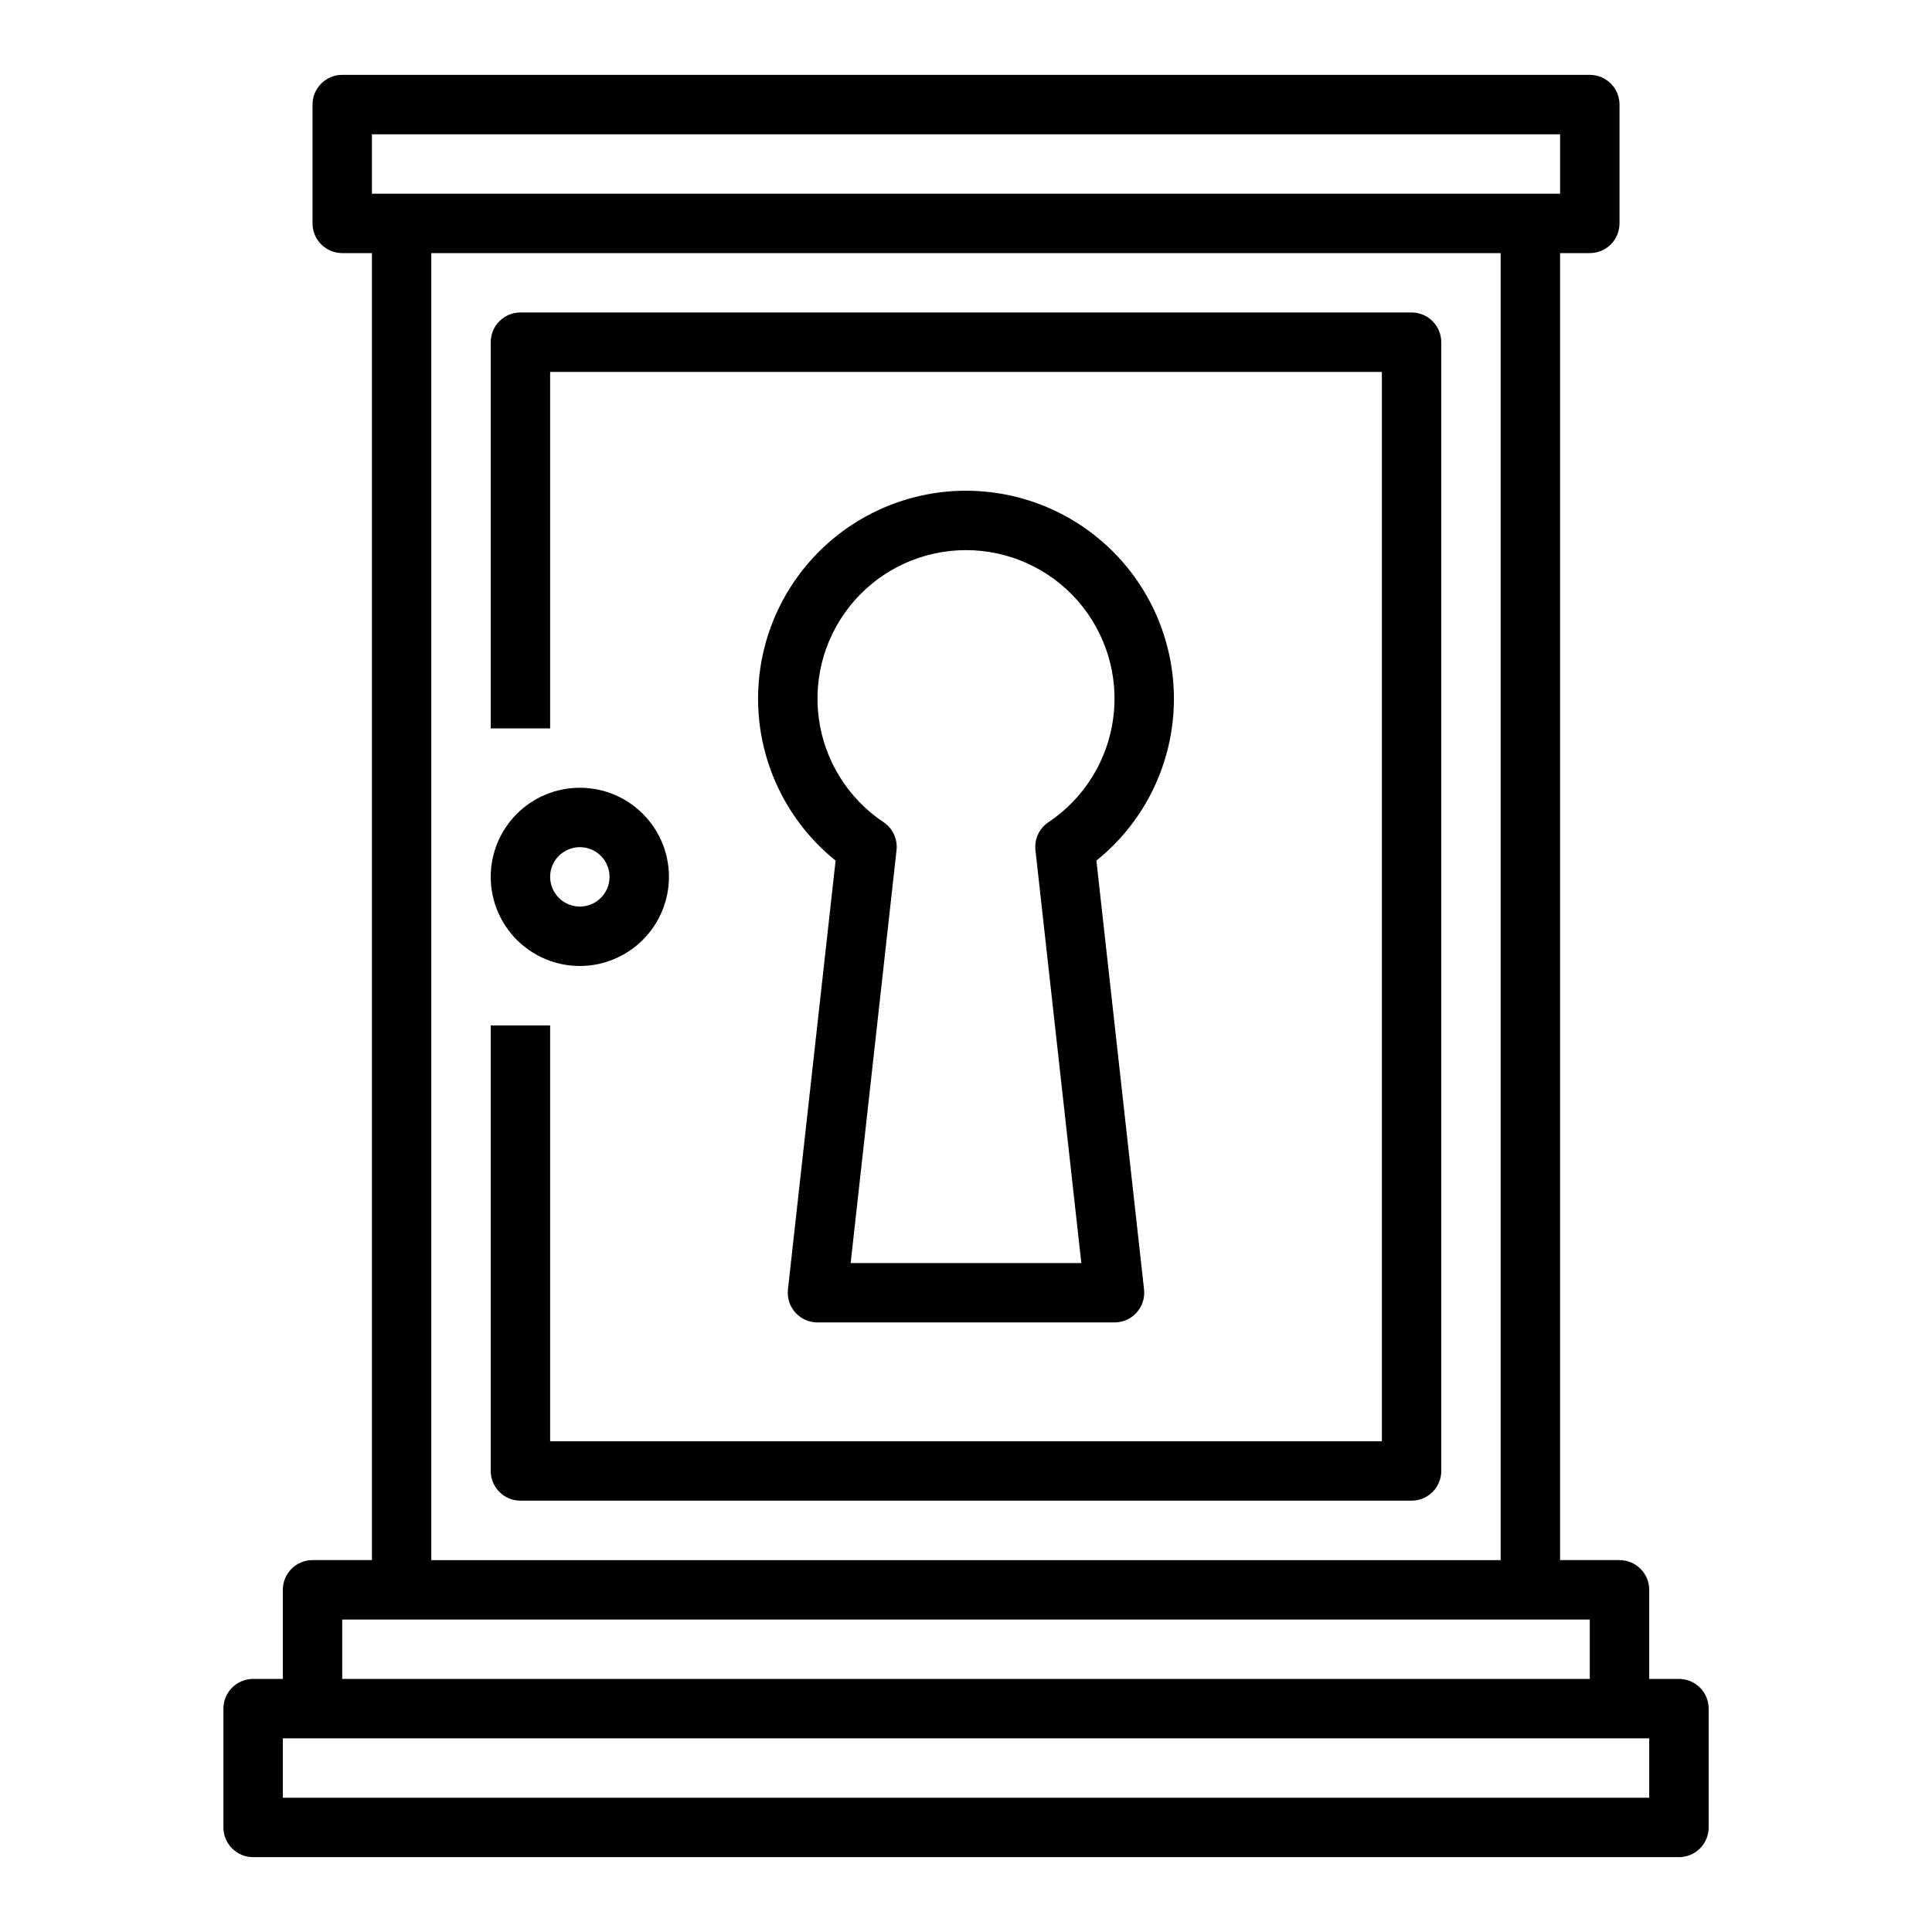
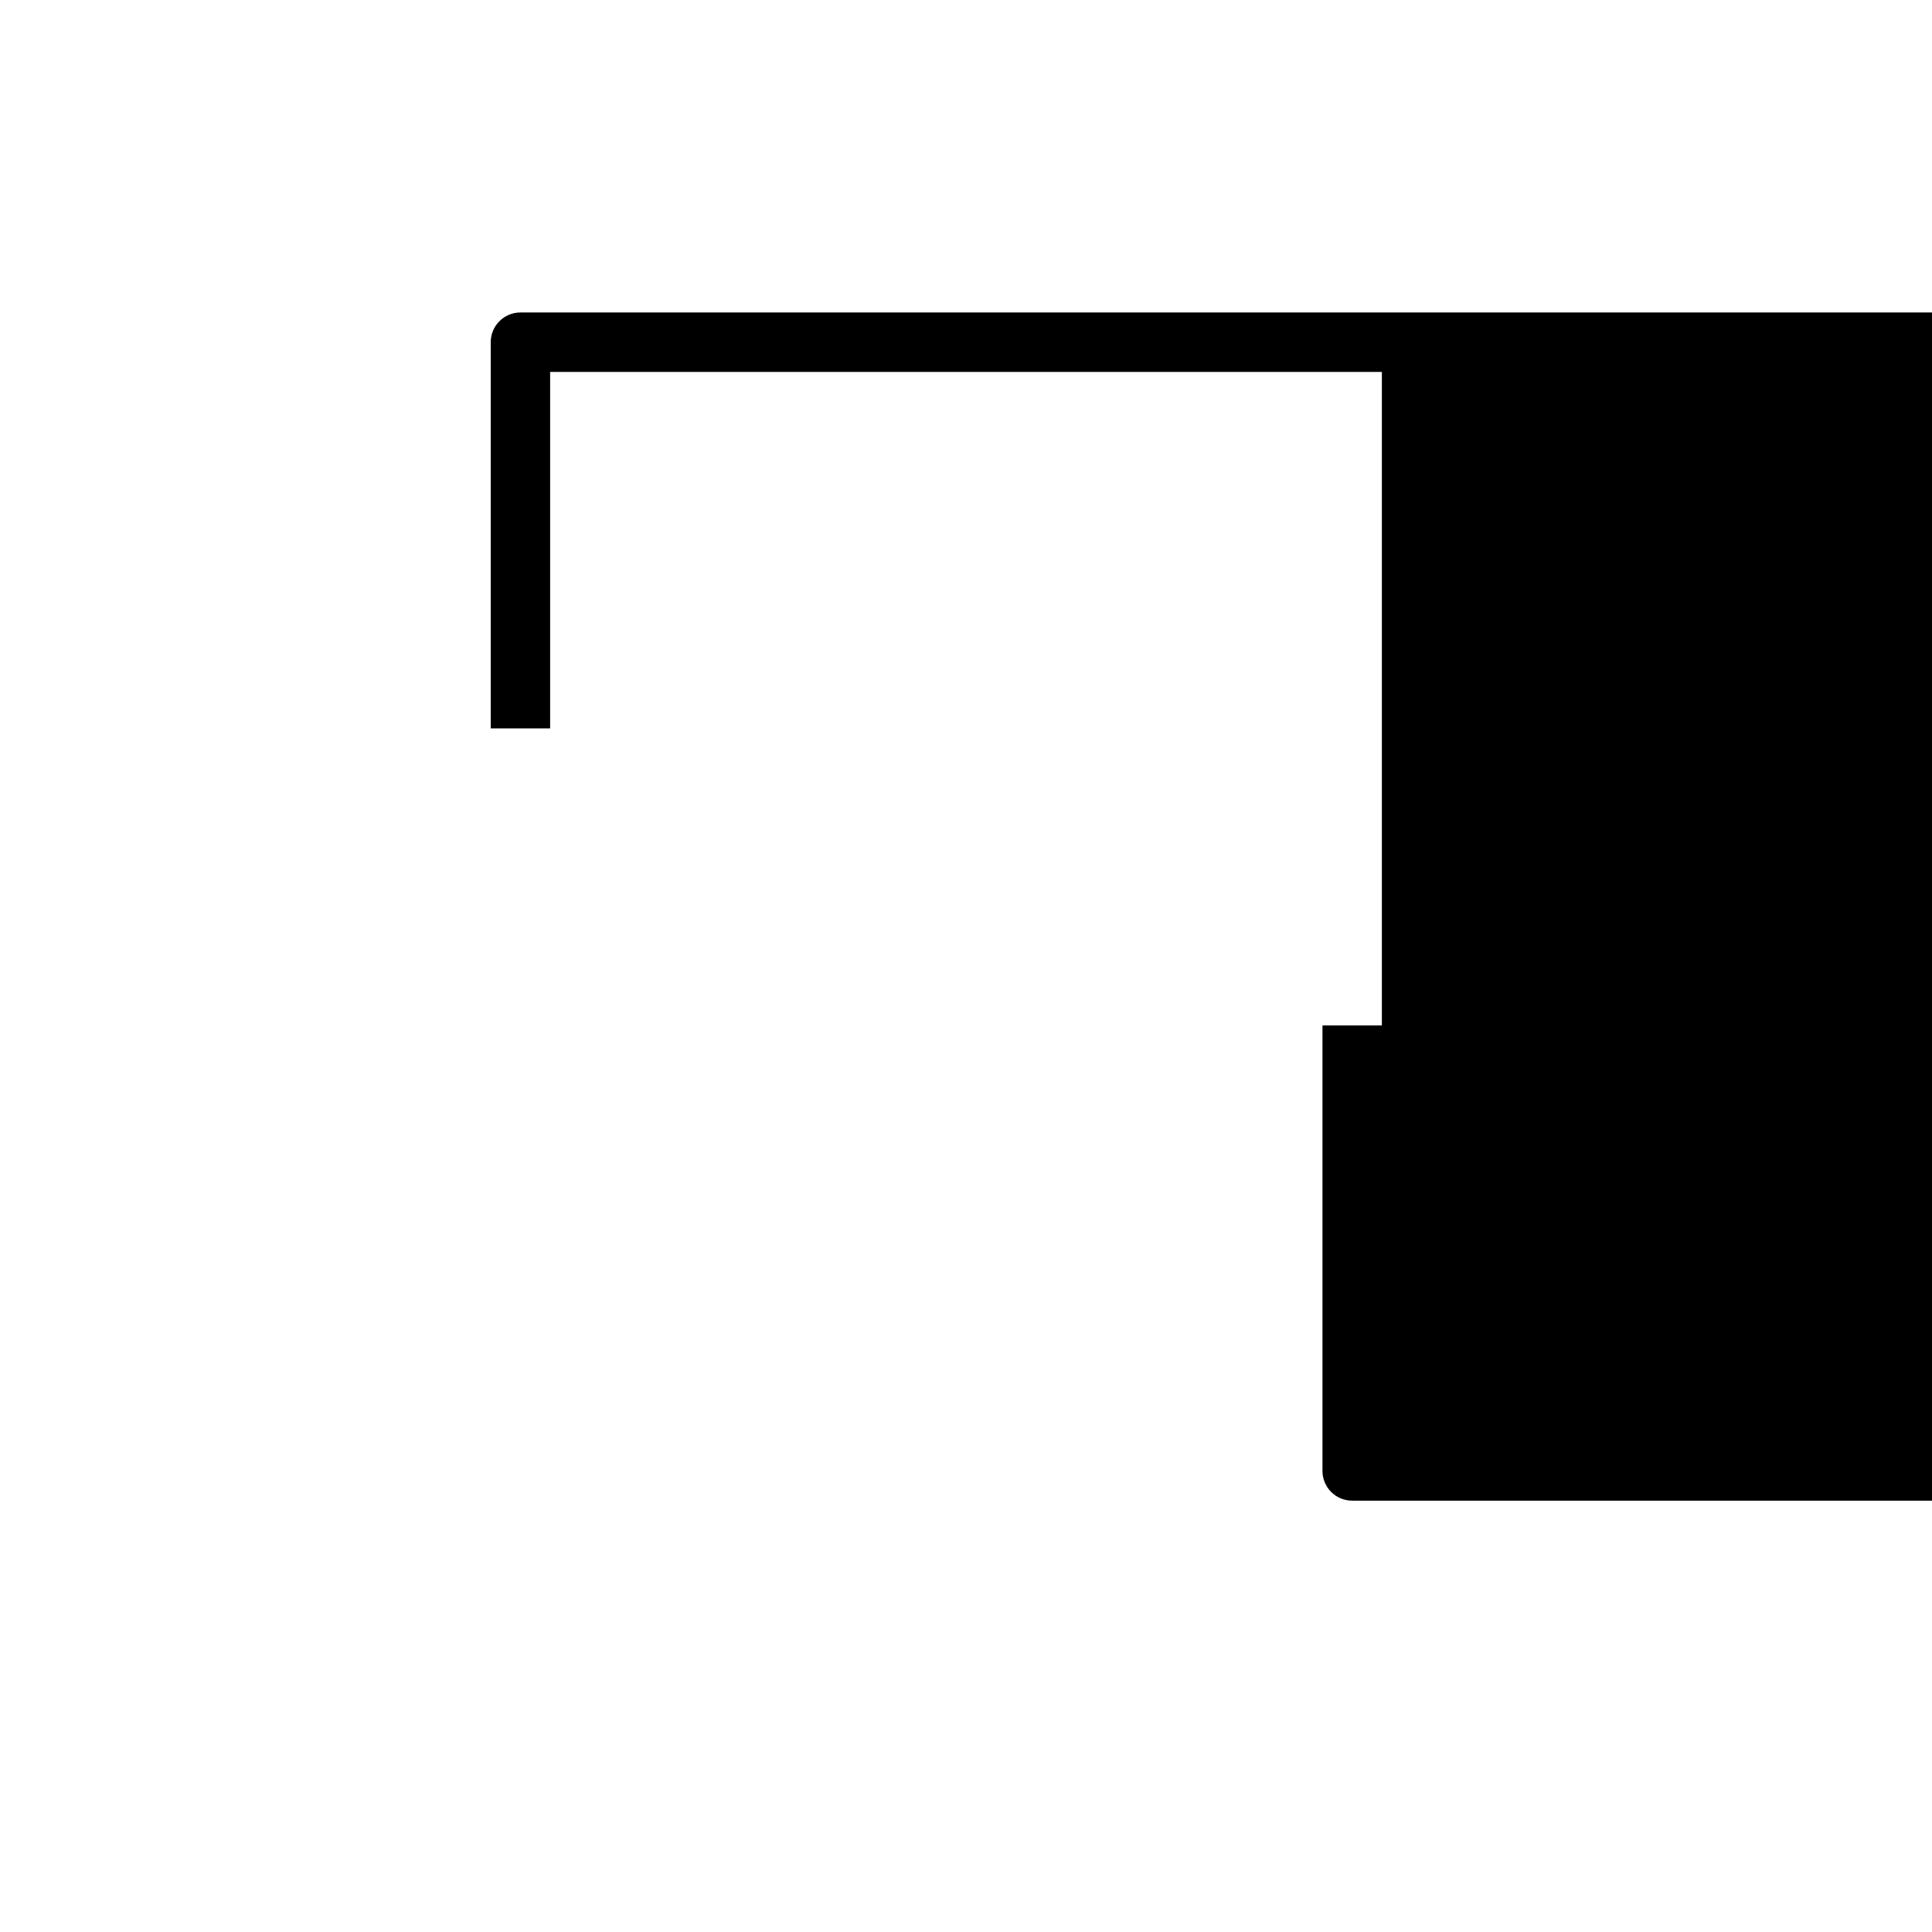
<svg xmlns="http://www.w3.org/2000/svg" fill="#000000" width="800px" height="800px" version="1.1" viewBox="144 144 512 512">
  <g>
-     <path d="m588.93 588.93h-7.871v-23.613c0-2.09-0.828-4.09-2.305-5.566-1.477-1.477-3.481-2.309-5.566-2.309h-15.746v-346.37h7.875c2.086 0 4.09-0.828 5.566-2.305 1.477-1.477 2.305-3.481 2.305-5.566v-31.488c0-2.09-0.828-4.09-2.305-5.566-1.477-1.477-3.481-2.309-5.566-2.309h-330.62c-4.348 0-7.875 3.527-7.875 7.875v31.488c0 2.086 0.832 4.09 2.309 5.566 1.477 1.477 3.477 2.305 5.566 2.305h7.871v346.37h-15.746c-4.348 0-7.871 3.527-7.871 7.875v23.617l-7.871-0.004c-4.348 0-7.871 3.527-7.871 7.875v31.488c0 2.086 0.828 4.09 2.305 5.566 1.477 1.473 3.477 2.305 5.566 2.305h377.86c2.09 0 4.09-0.832 5.566-2.305 1.477-1.477 2.309-3.481 2.309-5.566v-31.488c0-2.09-0.832-4.09-2.309-5.566-1.477-1.477-3.477-2.309-5.566-2.309zm-346.37-409.34h314.88v15.742h-314.88zm15.742 31.488h283.39v346.37h-283.39zm-23.613 362.11h330.62v15.742h-330.62zm346.37 47.23h-362.11v-15.742h362.11z" />
-     <path d="m321.28 376.38c0-6.266-2.488-12.27-6.918-16.699-4.426-4.43-10.434-6.918-16.695-6.918-6.266 0-12.273 2.488-16.699 6.918-4.43 4.43-6.918 10.434-6.918 16.699 0 6.262 2.488 12.27 6.918 16.699 4.426 4.43 10.434 6.918 16.699 6.918 6.258-0.008 12.262-2.5 16.691-6.926 4.426-4.43 6.914-10.43 6.922-16.691zm-31.488 0c0-3.184 1.918-6.055 4.859-7.273 2.941-1.219 6.328-0.543 8.582 1.707 2.25 2.25 2.922 5.637 1.703 8.578-1.219 2.941-4.086 4.859-7.269 4.859-4.348-0.004-7.867-3.527-7.875-7.871z" />
-     <path d="m455.1 329.15c0-18.93-9.715-36.531-25.73-46.621-16.016-10.094-36.09-11.254-53.164-3.082-17.074 8.176-28.758 24.539-30.945 43.344-2.184 18.805 5.438 37.41 20.18 49.281l-12.629 113.65h0.004c-0.25 2.227 0.465 4.449 1.957 6.117 1.492 1.668 3.625 2.621 5.863 2.621h78.723c2.238 0 4.371-0.953 5.863-2.621 1.496-1.668 2.207-3.894 1.961-6.117l-12.629-113.65c13-10.453 20.559-26.238 20.547-42.922zm-36.699 40.148 12.16 109.42h-61.129l12.16-109.42h-0.004c0.328-2.918-1-5.777-3.441-7.41-9.43-6.297-15.688-16.348-17.168-27.59-1.484-11.238 1.953-22.57 9.426-31.094s18.258-13.414 29.594-13.414c11.34 0 22.125 4.891 29.598 13.414s10.91 19.855 9.426 31.094c-1.484 11.242-7.738 21.293-17.168 27.59-2.445 1.633-3.773 4.488-3.449 7.41z" />
-     <path d="m518.08 226.81h-236.16c-4.348 0-7.871 3.527-7.871 7.875v102.34h15.742v-94.465h220.42v283.39h-220.42v-110.21h-15.742v118.08c0 2.086 0.828 4.09 2.305 5.566 1.477 1.477 3.481 2.305 5.566 2.305h236.16c2.09 0 4.09-0.828 5.566-2.305 1.477-1.477 2.305-3.481 2.305-5.566v-299.14c0-2.09-0.828-4.09-2.305-5.566-1.477-1.477-3.477-2.309-5.566-2.309z" />
+     <path d="m518.08 226.81h-236.16c-4.348 0-7.871 3.527-7.871 7.875v102.34h15.742v-94.465h220.42v283.39v-110.21h-15.742v118.08c0 2.086 0.828 4.09 2.305 5.566 1.477 1.477 3.481 2.305 5.566 2.305h236.16c2.09 0 4.09-0.828 5.566-2.305 1.477-1.477 2.305-3.481 2.305-5.566v-299.14c0-2.09-0.828-4.09-2.305-5.566-1.477-1.477-3.477-2.309-5.566-2.309z" />
  </g>
</svg>